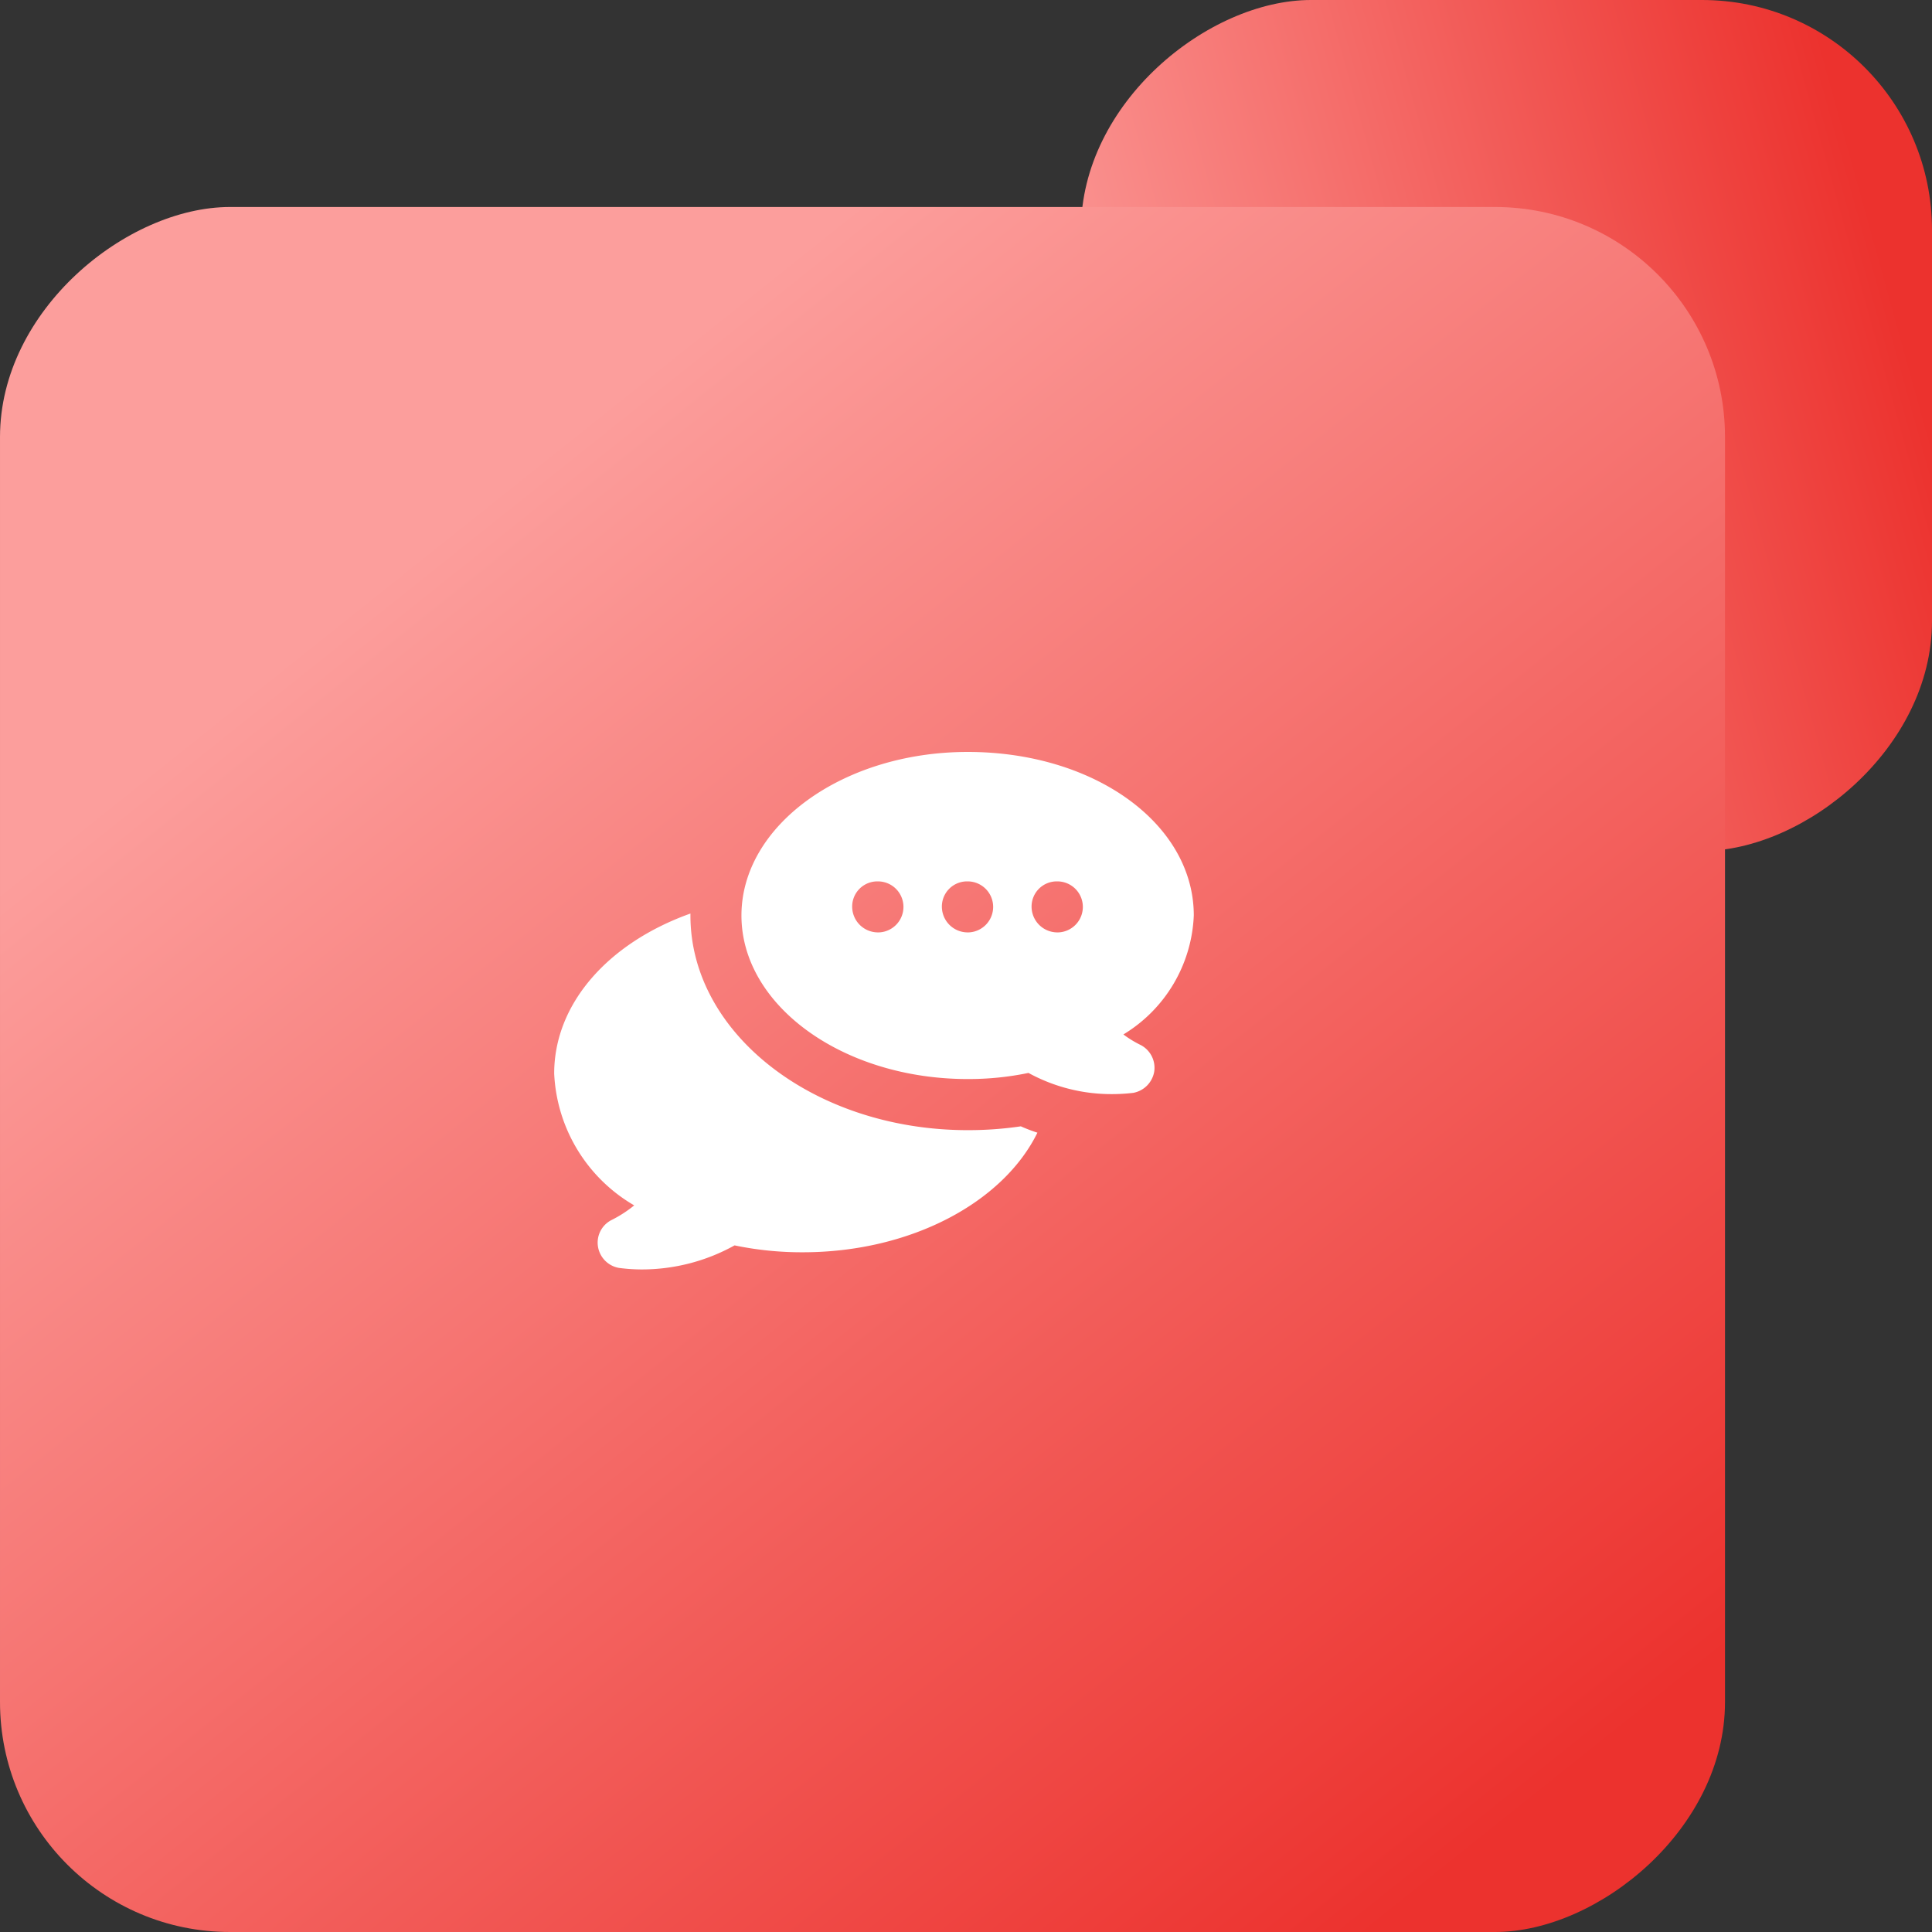
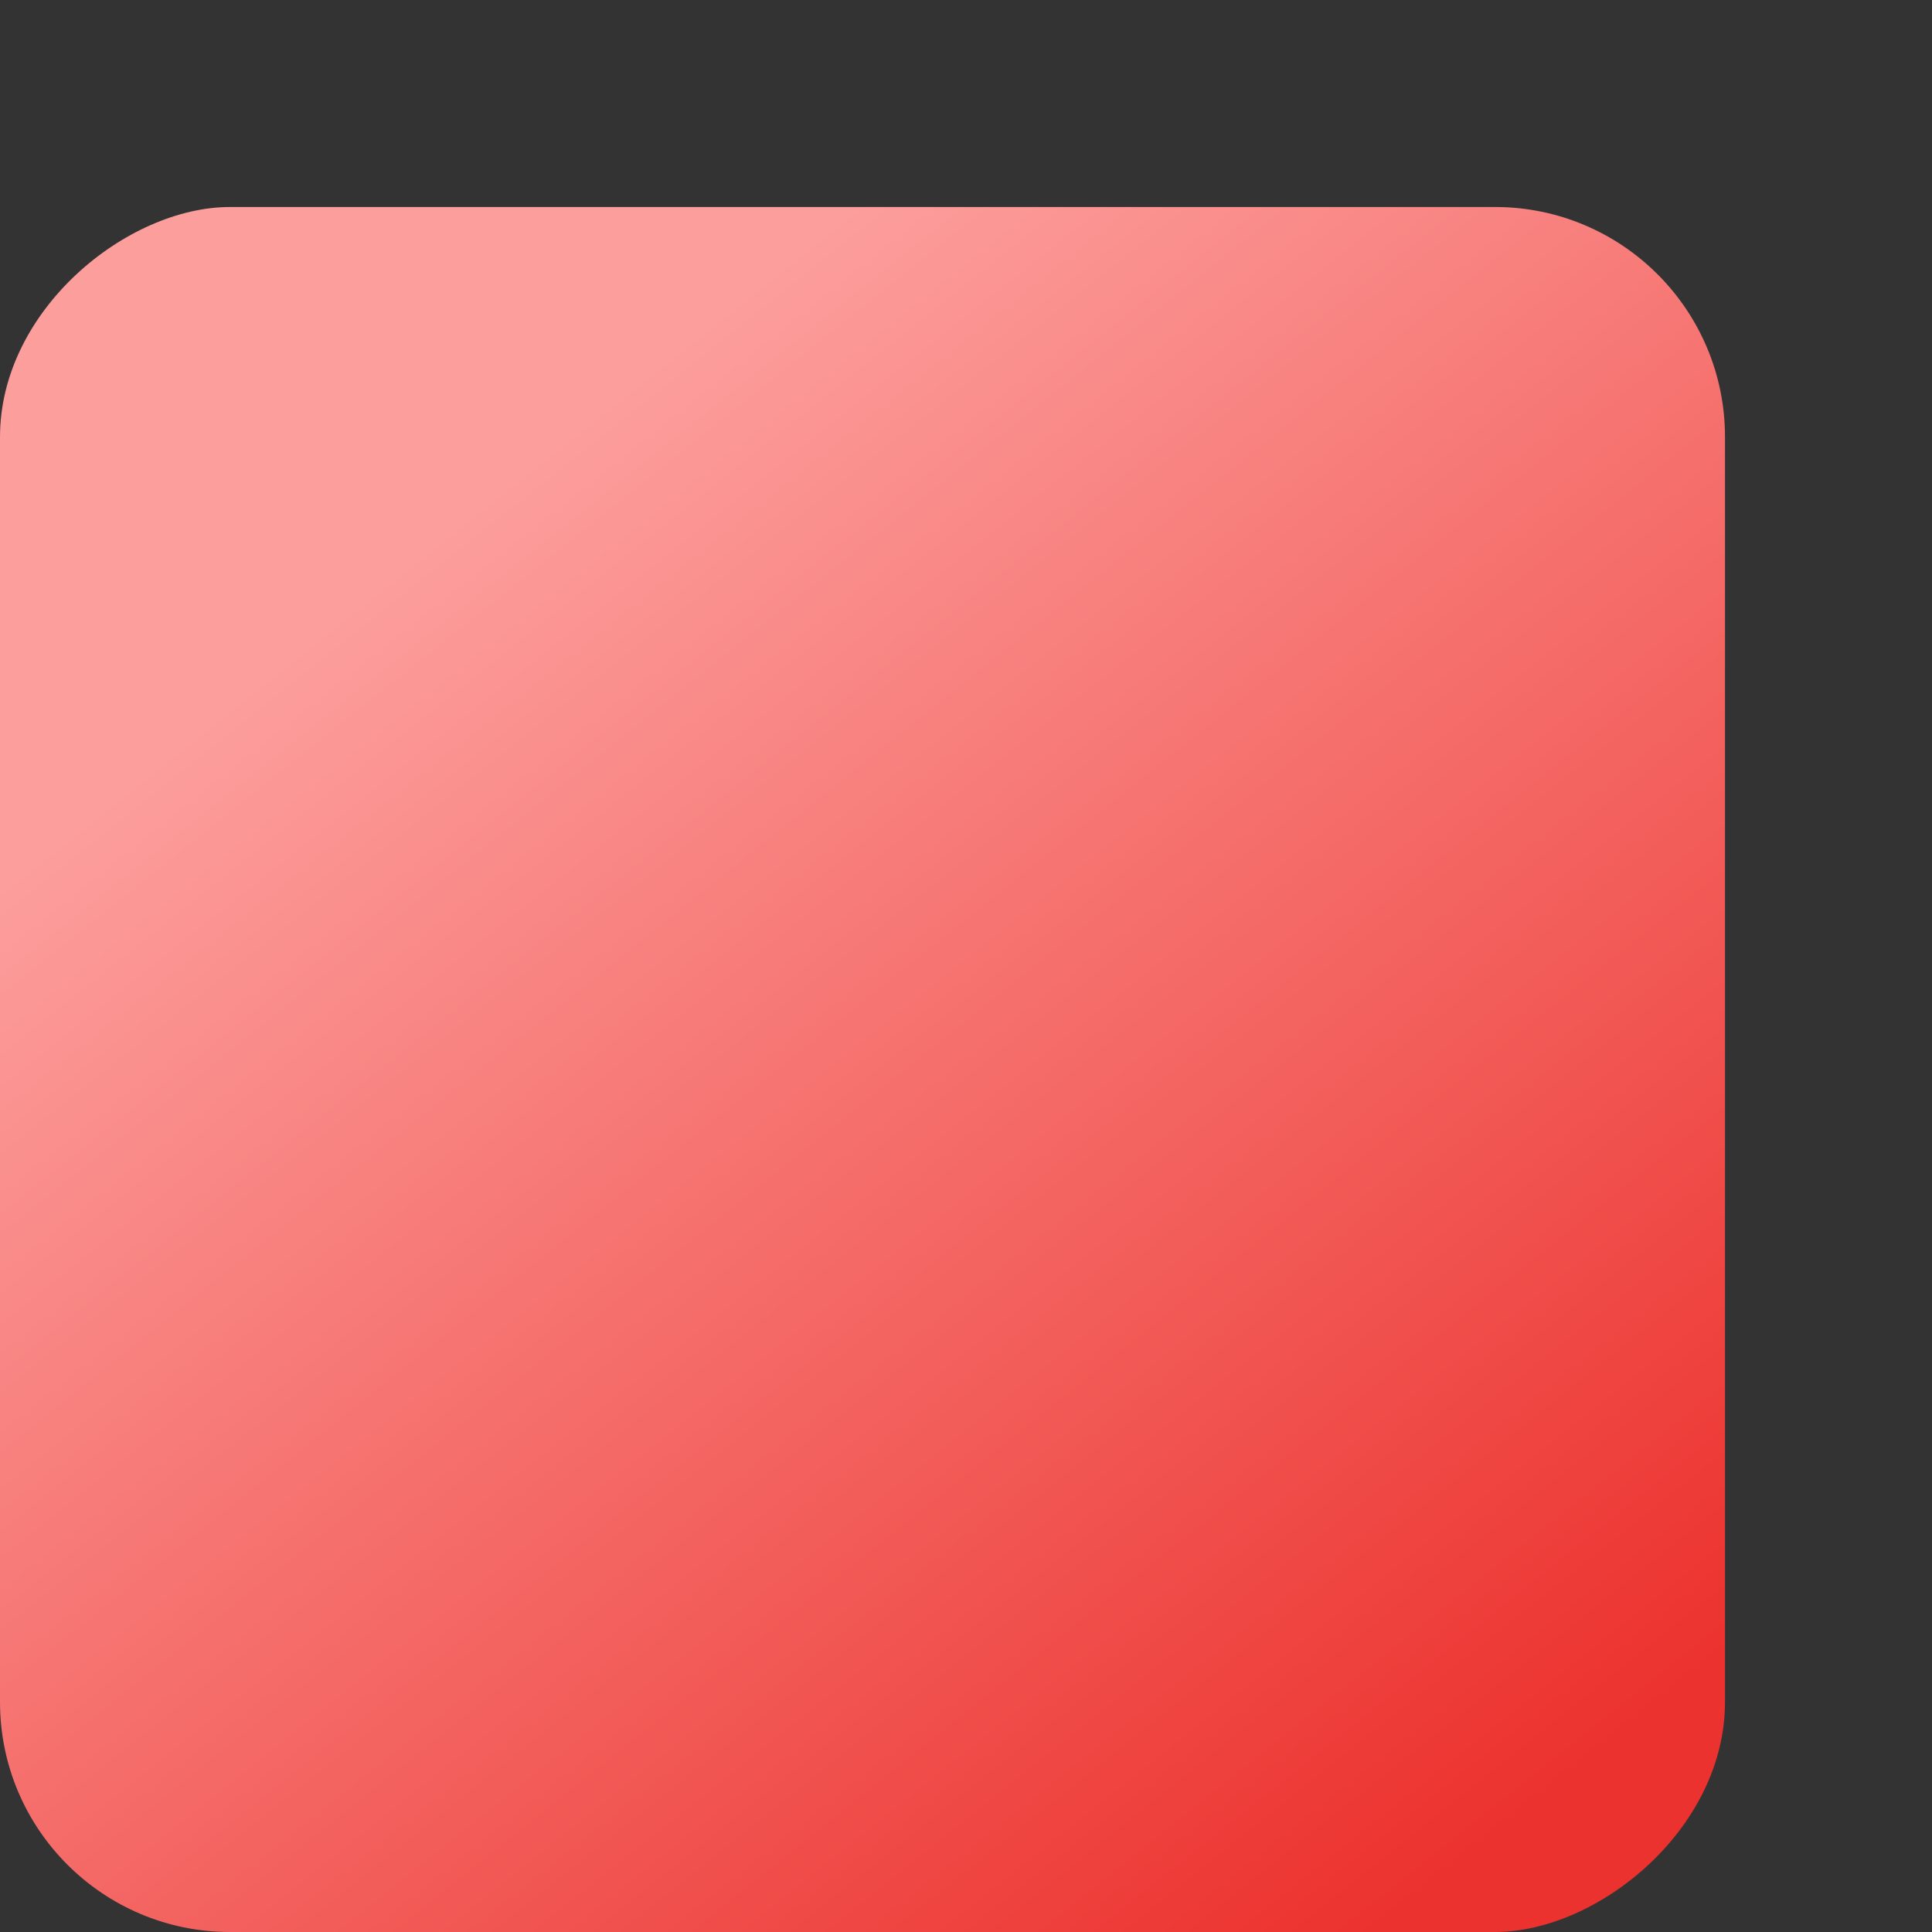
<svg xmlns="http://www.w3.org/2000/svg" xmlns:xlink="http://www.w3.org/1999/xlink" width="84" height="84" viewBox="0 0 84 84">
  <rect x="0" y="0" width="84" height="84" fill="#333333" stroke="none" />
  <defs>
    <linearGradient id="linear-gradient" x1="0.777" y1="1" x2="0.5" gradientUnits="objectBoundingBox">
      <stop offset="0" stop-color="#fc9e9c" />
      <stop offset="1" stop-color="#ec322e" />
    </linearGradient>
    <linearGradient id="linear-gradient-2" x1="0.251" y1="0.813" x2="1" y2="0.215" xlink:href="#linear-gradient" />
  </defs>
  <g id="sas-wgyc-2" transform="translate(-182 -6690.555)">
-     <rect id="Rectangle_10076" data-name="Rectangle 10076" width="37" height="37" rx="10" transform="translate(266 6690.555) rotate(90)" fill="url(#linear-gradient)" />
    <rect id="Rectangle_10074" data-name="Rectangle 10074" width="75" height="75" rx="10" transform="translate(257 6699.555) rotate(90)" fill="url(#linear-gradient-2)" />
    <g id="angular-wgyc-1" transform="translate(203.095 6717.959)">
      <g id="Group_364" data-name="Group 364" transform="translate(3 12.315)">
-         <path id="Path_708" data-name="Path 708" d="M24.01,20.881c-1.486,3.028-5.5,5.2-10.205,5.2a14.343,14.343,0,0,1-2.962-.3A8.3,8.3,0,0,1,6.8,26.827a7.646,7.646,0,0,1-.987-.067,1.119,1.119,0,0,1-.91-.932,1.1,1.1,0,0,1,.6-1.154,5.308,5.308,0,0,0,.976-.632A7,7,0,0,1,3,18.308c0-3.039,2.352-5.68,5.924-6.955v.089c0,5.147,5.413,9.329,12.058,9.329a15.694,15.694,0,0,0,2.307-.166A7.351,7.351,0,0,0,24.01,20.881Z" transform="translate(-3 -11.353)" fill="#fff" />
-       </g>
+         </g>
      <g id="Group_365" data-name="Group 365" transform="translate(11.142 5.293)">
-         <path id="Path_709" data-name="Path 709" d="M27.376,18.027a4.638,4.638,0,0,1-.743-.455A6.35,6.35,0,0,0,29.694,12.4c0-3.982-4.315-7.111-9.828-7.111-5.424,0-9.839,3.195-9.839,7.111s4.415,7.111,9.839,7.111a12.835,12.835,0,0,0,2.64-.266,7.5,7.5,0,0,0,3.649.921,7.834,7.834,0,0,0,.91-.055,1.133,1.133,0,0,0,.91-.932A1.118,1.118,0,0,0,27.376,18.027ZM15.961,13.135a1.122,1.122,0,0,1-1.12-1.109,1.094,1.094,0,0,1,1.087-1.109h.033a1.109,1.109,0,1,1,0,2.219Zm3.9,0a1.122,1.122,0,0,1-1.12-1.109,1.094,1.094,0,0,1,1.087-1.109h.033a1.109,1.109,0,1,1,0,2.219Zm3.9,0a1.122,1.122,0,0,1-1.12-1.109,1.094,1.094,0,0,1,1.087-1.109h.033a1.109,1.109,0,0,1,0,2.219Z" transform="translate(-10.027 -5.293)" fill="#fff" />
-       </g>
+         </g>
    </g>
  </g>
</svg>